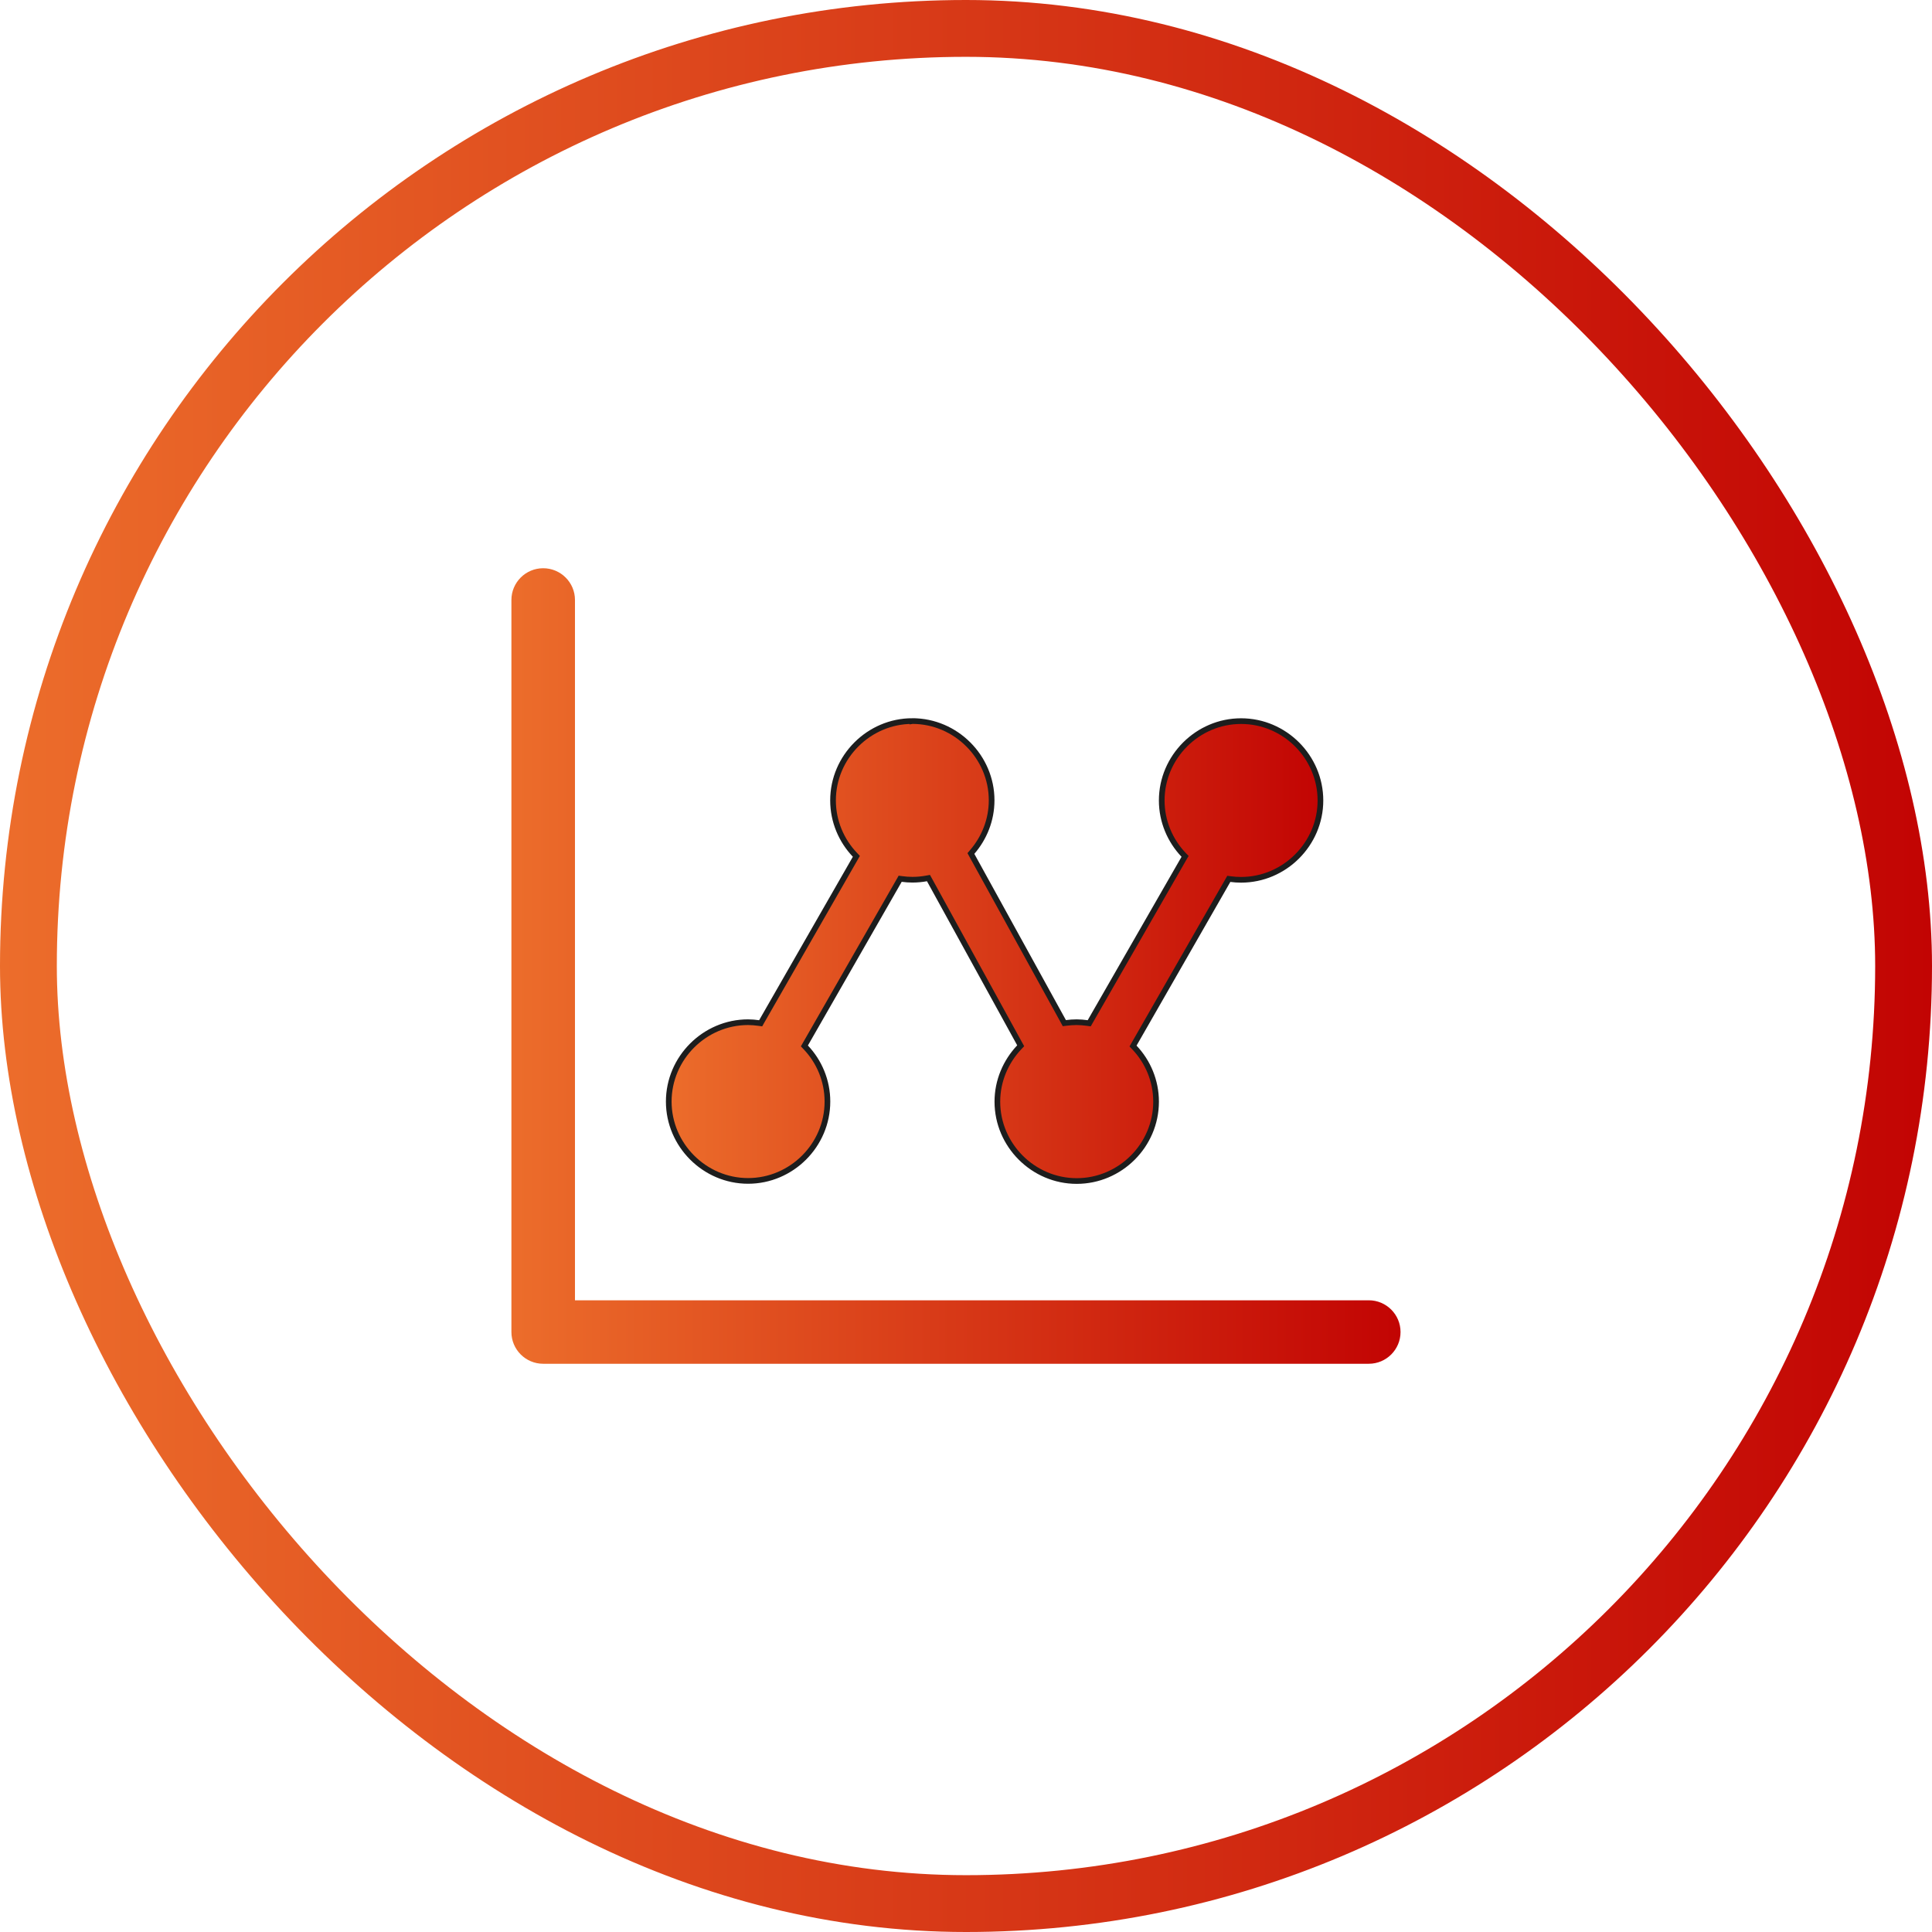
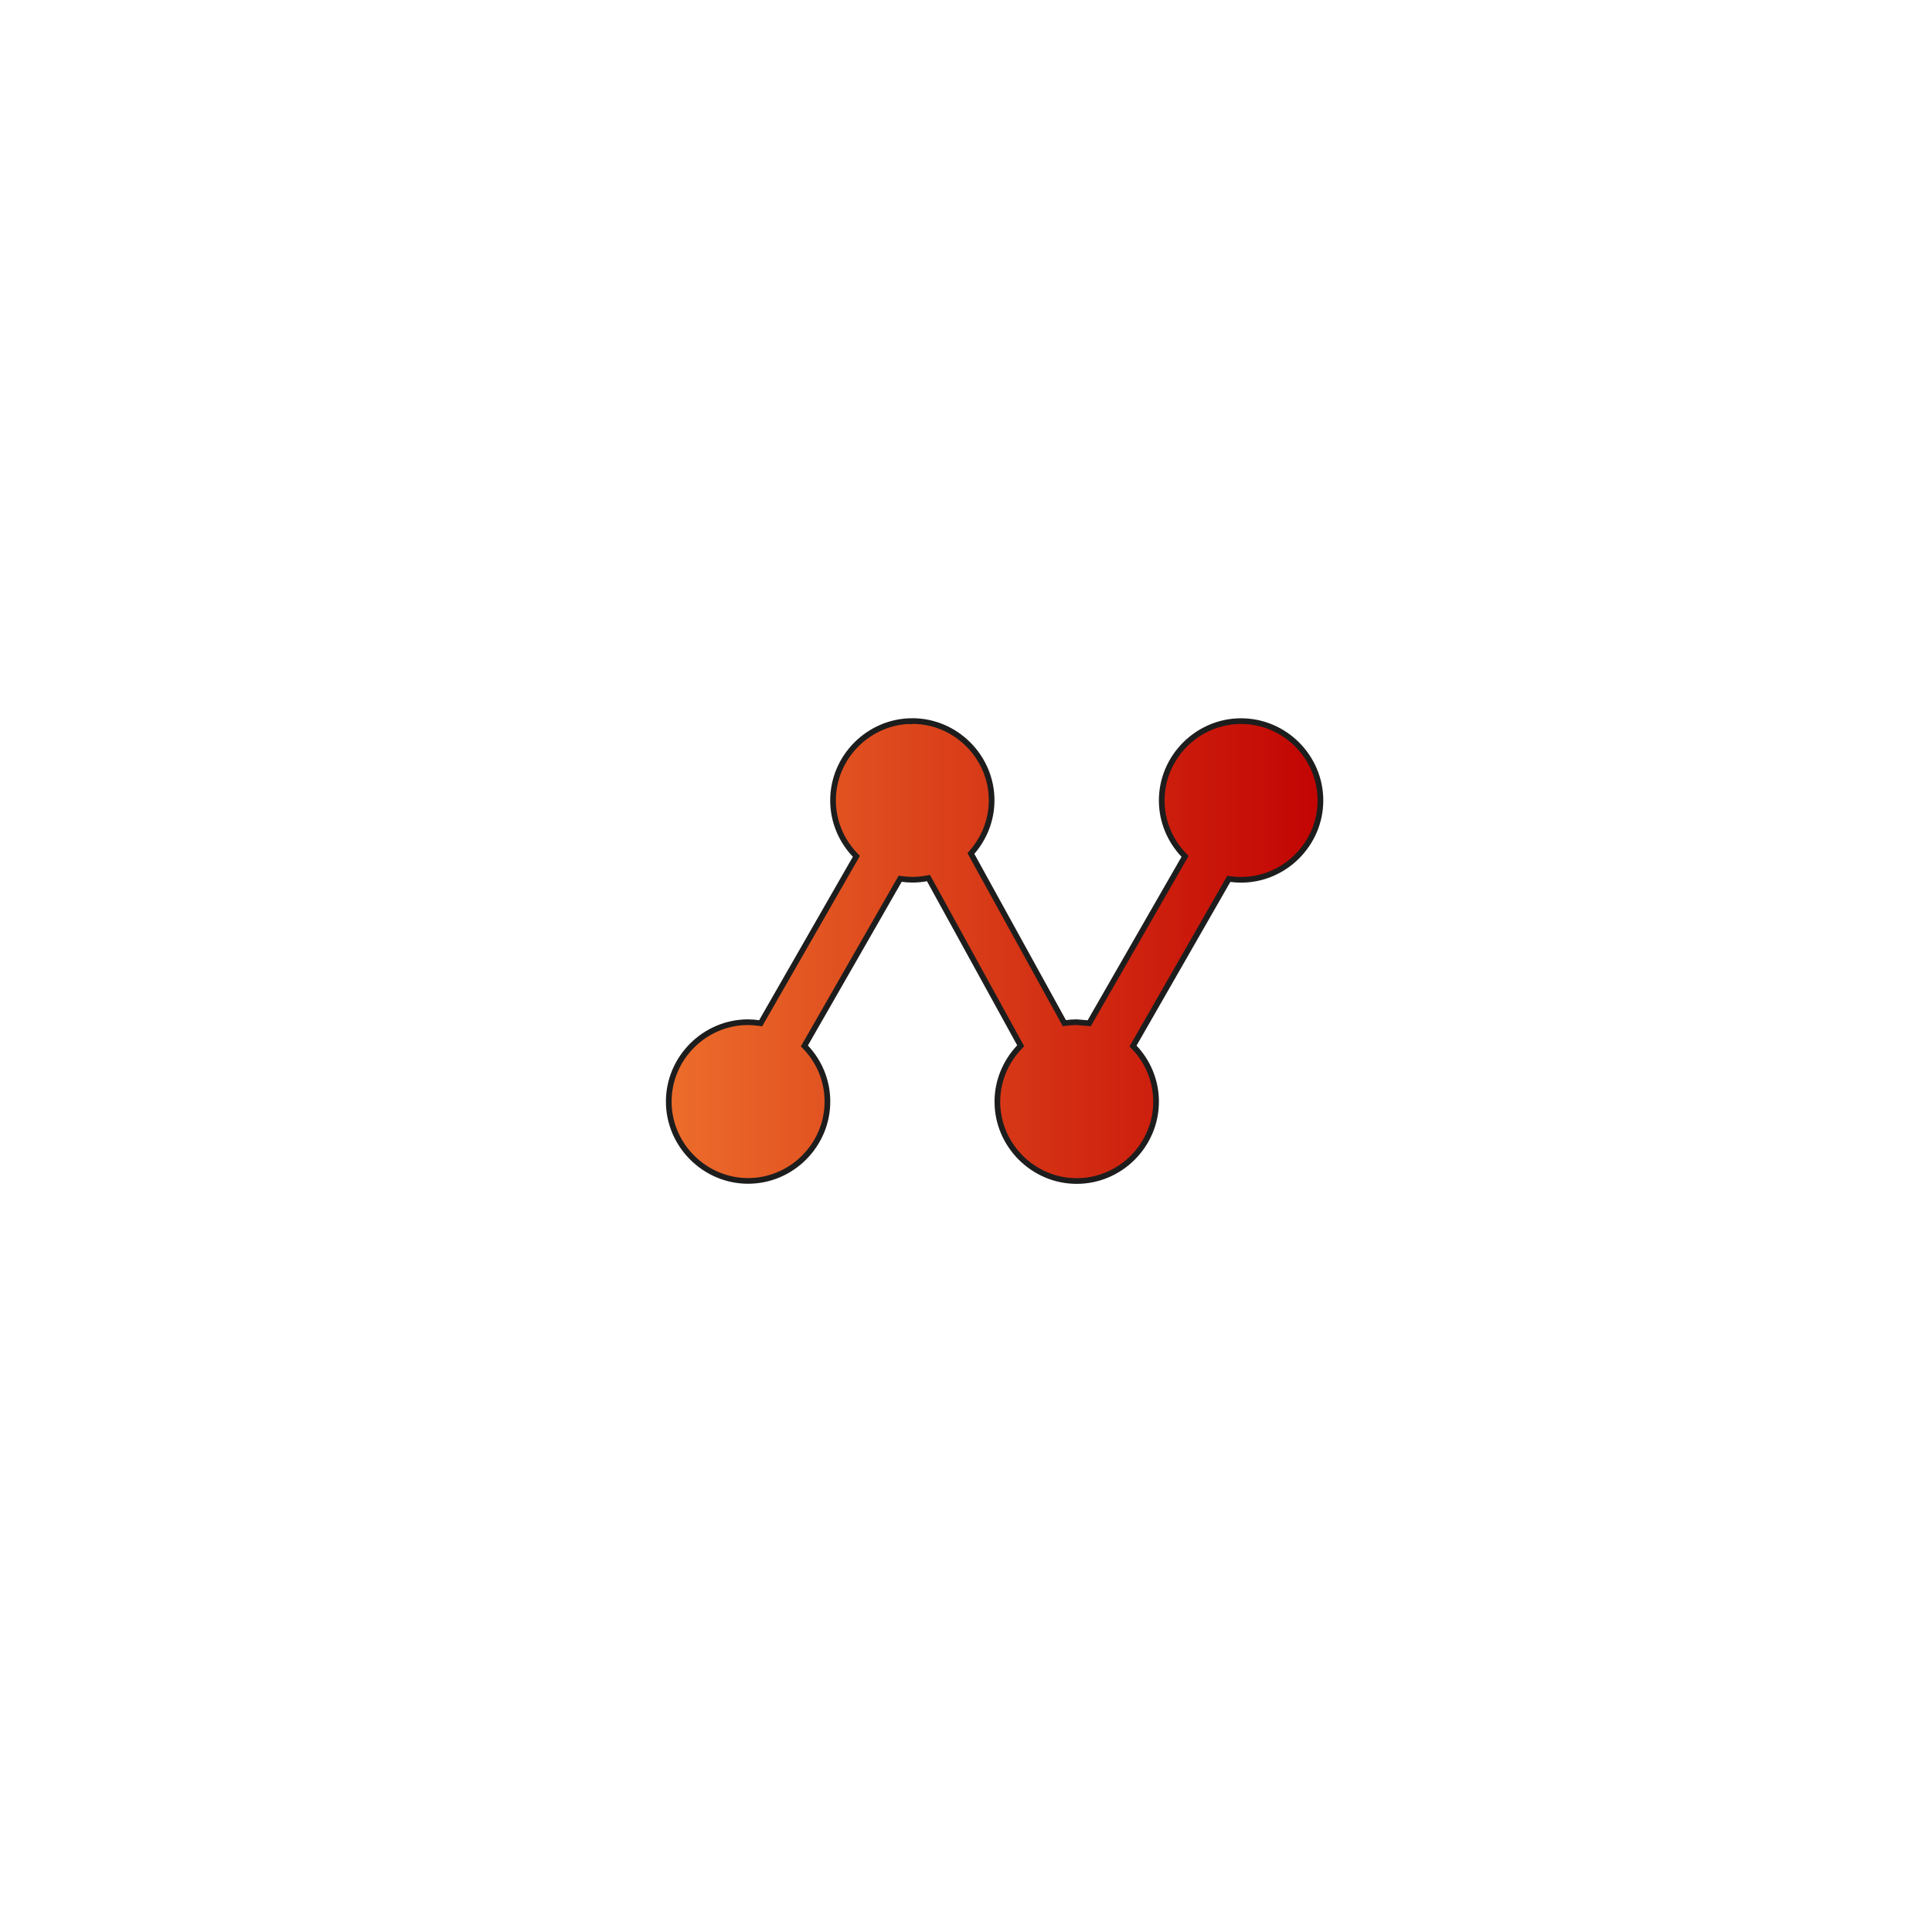
<svg xmlns="http://www.w3.org/2000/svg" width="68" height="68" viewBox="0 0 68 68" fill="none">
-   <rect x="1" y="1" width="66" height="66" rx="33" fill="#D9D9D9" fill-opacity="0.01" stroke="url(#paint0_linear_2699_12195)" stroke-width="2" />
-   <path d="M32.112 25.379V25.38L32.119 25.379C33.645 25.383 34.902 26.642 34.902 28.168C34.902 28.861 34.641 29.497 34.218 29.987L34.173 30.04L34.206 30.101L37.429 35.952L37.461 36.011L37.529 36.003C37.651 35.988 37.771 35.978 37.895 35.978C38.02 35.978 38.143 35.99 38.27 36.007L38.337 36.016L38.37 35.958L41.673 30.206L41.711 30.142L41.659 30.088C41.184 29.588 40.889 28.911 40.889 28.174C40.889 26.641 42.153 25.381 43.682 25.381C45.215 25.381 46.475 26.641 46.475 28.174C46.475 29.706 45.211 30.966 43.682 30.966C43.559 30.966 43.437 30.958 43.317 30.942L43.25 30.933L43.217 30.991L39.916 36.752L39.879 36.817L39.93 36.871C40.401 37.369 40.69 38.041 40.69 38.775C40.69 40.308 39.43 41.568 37.897 41.568C36.364 41.568 35.104 40.304 35.104 38.775C35.104 38.038 35.401 37.363 35.875 36.86L35.925 36.807L35.89 36.744L32.714 30.968L32.679 30.905L32.608 30.918C32.449 30.947 32.284 30.963 32.115 30.963C31.992 30.963 31.871 30.954 31.75 30.938L31.683 30.929L31.65 30.987L28.349 36.748L28.312 36.813L28.363 36.867C28.834 37.365 29.123 38.037 29.123 38.771C29.123 40.304 27.863 41.564 26.33 41.564C24.798 41.564 23.538 40.3 23.538 38.771C23.538 37.238 24.801 35.978 26.33 35.978C26.455 35.978 26.579 35.99 26.706 36.007L26.773 36.016L26.806 35.957L30.104 30.205L30.141 30.14L30.09 30.086C29.615 29.587 29.32 28.91 29.32 28.172C29.32 26.64 30.583 25.379 32.112 25.379Z" fill="url(#paint1_linear_2699_12195)" stroke="#1D1D1D" stroke-width="0.2" />
-   <path fill-rule="evenodd" clip-rule="evenodd" d="M19.117 20C18.501 20 18 20.501 18 21.117V46.883C18 47.499 18.501 48 19.117 48H48.177C48.794 48 49.294 47.499 49.294 46.883C49.294 46.267 48.794 45.766 48.177 45.766H20.237V21.117C20.237 20.501 19.736 20 19.117 20Z" fill="url(#paint2_linear_2699_12195)" />
+   <path d="M32.112 25.379V25.38L32.119 25.379C33.645 25.383 34.902 26.642 34.902 28.168C34.902 28.861 34.641 29.497 34.218 29.987L34.173 30.04L34.206 30.101L37.429 35.952L37.461 36.011L37.529 36.003C37.651 35.988 37.771 35.978 37.895 35.978L38.337 36.016L38.37 35.958L41.673 30.206L41.711 30.142L41.659 30.088C41.184 29.588 40.889 28.911 40.889 28.174C40.889 26.641 42.153 25.381 43.682 25.381C45.215 25.381 46.475 26.641 46.475 28.174C46.475 29.706 45.211 30.966 43.682 30.966C43.559 30.966 43.437 30.958 43.317 30.942L43.25 30.933L43.217 30.991L39.916 36.752L39.879 36.817L39.93 36.871C40.401 37.369 40.69 38.041 40.69 38.775C40.69 40.308 39.43 41.568 37.897 41.568C36.364 41.568 35.104 40.304 35.104 38.775C35.104 38.038 35.401 37.363 35.875 36.86L35.925 36.807L35.89 36.744L32.714 30.968L32.679 30.905L32.608 30.918C32.449 30.947 32.284 30.963 32.115 30.963C31.992 30.963 31.871 30.954 31.75 30.938L31.683 30.929L31.65 30.987L28.349 36.748L28.312 36.813L28.363 36.867C28.834 37.365 29.123 38.037 29.123 38.771C29.123 40.304 27.863 41.564 26.33 41.564C24.798 41.564 23.538 40.3 23.538 38.771C23.538 37.238 24.801 35.978 26.33 35.978C26.455 35.978 26.579 35.99 26.706 36.007L26.773 36.016L26.806 35.957L30.104 30.205L30.141 30.14L30.09 30.086C29.615 29.587 29.32 28.91 29.32 28.172C29.32 26.64 30.583 25.379 32.112 25.379Z" fill="url(#paint1_linear_2699_12195)" stroke="#1D1D1D" stroke-width="0.2" />
  <defs>
    <linearGradient id="paint0_linear_2699_12195" x1="68" y1="34" x2="0" y2="34" gradientUnits="userSpaceOnUse">
      <stop stop-color="#C20403" />
      <stop offset="1" stop-color="#EC6D2B" />
    </linearGradient>
    <linearGradient id="paint1_linear_2699_12195" x1="46.575" y1="33.474" x2="23.438" y2="33.474" gradientUnits="userSpaceOnUse">
      <stop stop-color="#C20403" />
      <stop offset="1" stop-color="#EC6D2B" />
    </linearGradient>
    <linearGradient id="paint2_linear_2699_12195" x1="49.294" y1="34" x2="18" y2="34" gradientUnits="userSpaceOnUse">
      <stop stop-color="#C20403" />
      <stop offset="1" stop-color="#EC6D2B" />
    </linearGradient>
  </defs>
</svg>